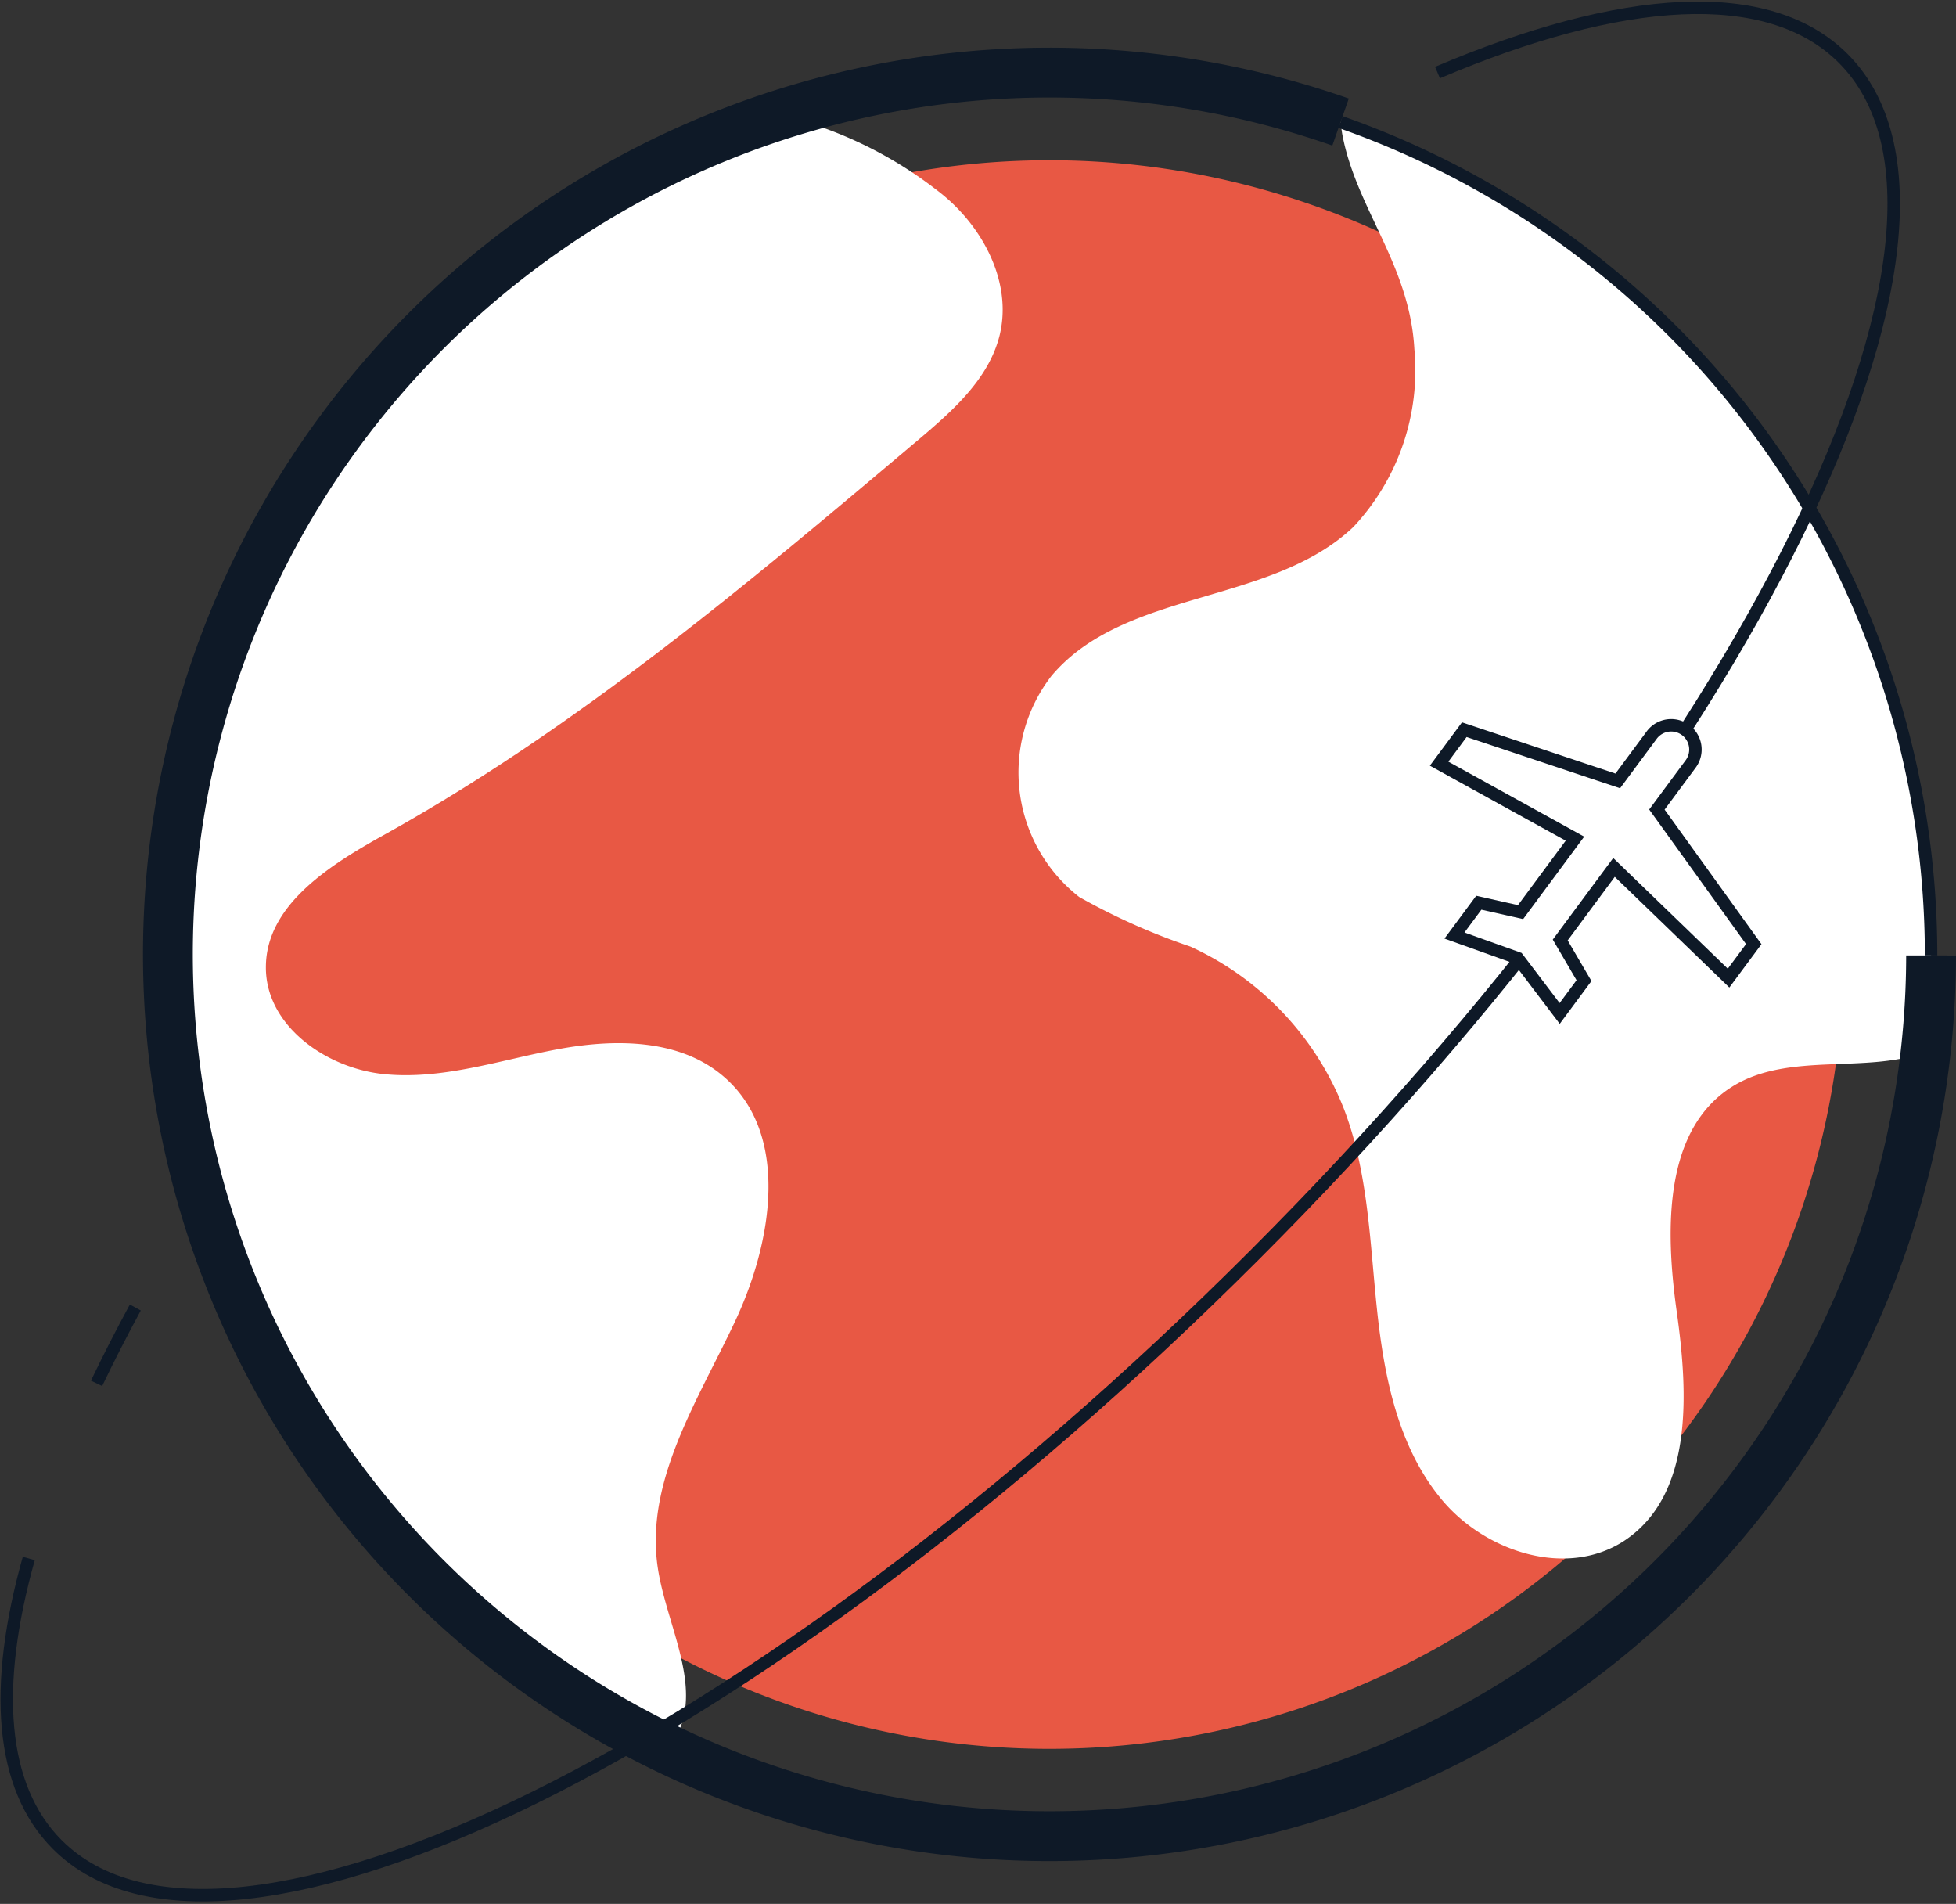
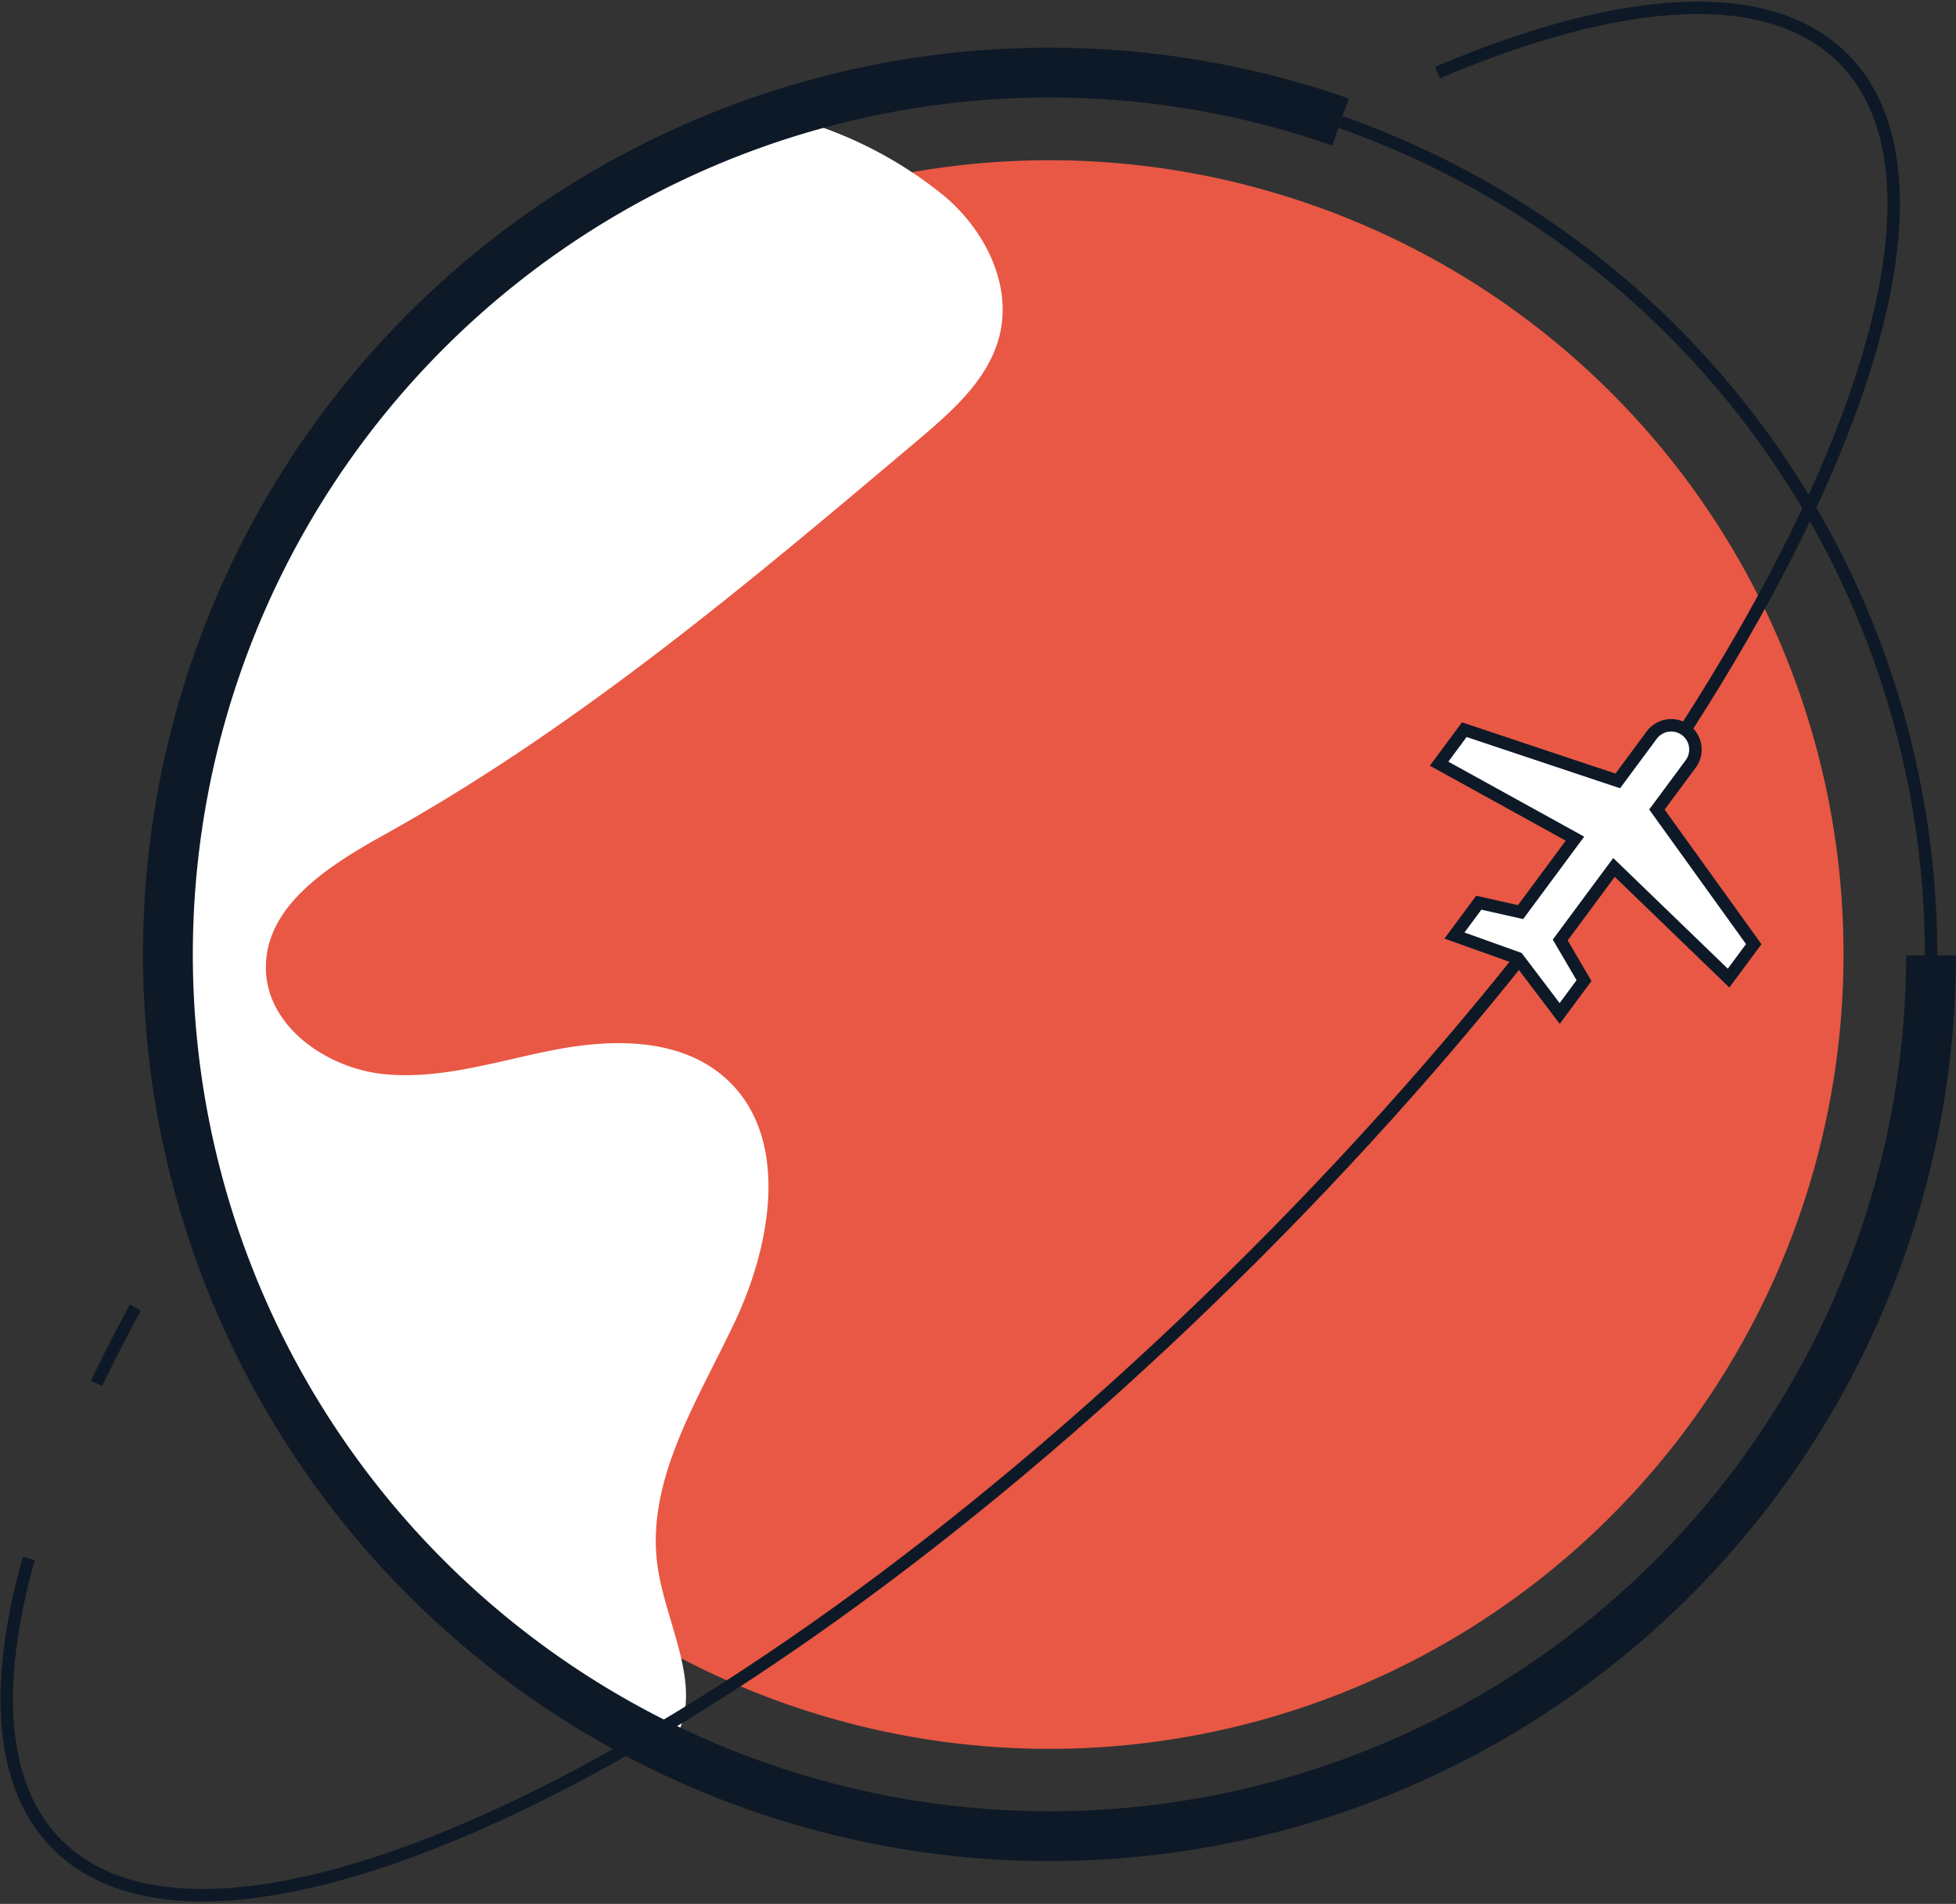
<svg xmlns="http://www.w3.org/2000/svg" width="78.503" height="76.395" viewBox="0 0 78.503 76.395">
  <rect x="0" y="0" width="78.503" height="76.395" fill="#333333" stroke="none" />
  <g id="tourisme" transform="translate(0.27 0.313)">
    <g id="Groupe_852" data-name="Groupe 852" transform="translate(6.385 4.289)">
      <path id="Tracé_1615" data-name="Tracé 1615" d="M377.38,171.632a31.872,31.872,0,1,1-21.349-30.121A31.813,31.813,0,0,1,377.38,171.632Z" transform="translate(-310.047 -137.896)" fill="#e85844" />
      <path id="Tracé_1616" data-name="Tracé 1616" d="M343,146.512c-.442,1.738-1.885,3.009-3.254,4.165-6.788,5.73-13.625,11.5-21.388,15.823-2.2,1.221-4.8,2.828-4.8,5.345-.008,2.344,2.418,4.058,4.755,4.288s4.616-.558,6.92-.992,4.919-.442,6.7,1.09c2.673,2.3,1.959,6.624.459,9.813s-3.64,6.444-3.1,9.928c.361,2.345,1.894,4.87.648,6.886a4.489,4.489,0,0,1-.328.442,35.436,35.436,0,0,1,4.541-65.666,16.478,16.478,0,0,1,6.321,3.017C342.277,142,343.548,144.324,343,146.512Z" transform="translate(-309.542 -137.634)" fill="#fff" />
-       <path id="Tracé_1617" data-name="Tracé 1617" d="M385.307,171.411a35.535,35.535,0,0,1-.212,3.87c-2.353.885-5.427.008-7.673,1.336-2.87,1.7-2.787,5.8-2.321,9.108s.656,7.37-2.132,9.19c-2.3,1.484-5.55.435-7.3-1.665s-2.312-4.918-2.6-7.632-.352-5.509-1.328-8.05a11.941,11.941,0,0,0-6.157-6.51,26.012,26.012,0,0,1-4.468-1.993A6.338,6.338,0,0,1,350,160.2c2.935-3.493,8.8-2.836,12.117-5.977a9.2,9.2,0,0,0,2.452-7.14c-.189-3.419-2.353-5.648-2.9-8.658-.024-.163-.049-.319-.057-.459A35.447,35.447,0,0,1,385.307,171.411Z" transform="translate(-314.459 -137.676)" fill="#fff" />
    </g>
    <path id="Tracé_1618" data-name="Tracé 1618" d="M380.39,171.126a35.382,35.382,0,1,1-23.7-33.44" transform="translate(-303.157 -133.102)" fill="none" stroke="#0e1927" stroke-miterlimit="10" stroke-width="2" />
    <path id="Tracé_1619" data-name="Tracé 1619" d="M363.465,137.971a35.447,35.447,0,0,1,23.7,33.44" transform="translate(-309.932 -133.387)" fill="none" stroke="#0e1927" stroke-miterlimit="10" stroke-width="0.5" />
    <path id="Tracé_1620" data-name="Tracé 1620" d="M303.124,194.951c-1.439,5.122-1.166,9.171,1.145,11.482,6.735,6.735,28.24-3.849,48.033-23.642s30.376-41.3,23.641-48.033c-2.993-2.993-8.9-2.566-16.281.569" transform="translate(-302.239 -132.729)" fill="none" stroke="#0e1927" stroke-miterlimit="10" stroke-width="0.5" />
    <path id="Tracé_1621" data-name="Tracé 1621" d="M307.919,192.375q-.843,1.552-1.556,3.042" transform="translate(-302.758 -140.223)" fill="none" stroke="#0e1927" stroke-miterlimit="10" stroke-width="0.5" />
    <path id="Tracé_1622" data-name="Tracé 1622" d="M379.606,175.8l1.011-1.363-3.887-5.4,1.355-1.829a.973.973,0,0,0-1.564-1.158l-1.362,1.838L369,165.832l-1.011,1.364,5.452,3.009-2.183,2.947-1.676-.377-.977,1.317,2.541.909,1.682,2.218.976-1.318-.954-1.63,2.158-2.912Z" transform="translate(-310.501 -136.866)" fill="#fff" stroke="#0e1927" stroke-miterlimit="10" stroke-width="0.5" />
  </g>
</svg>